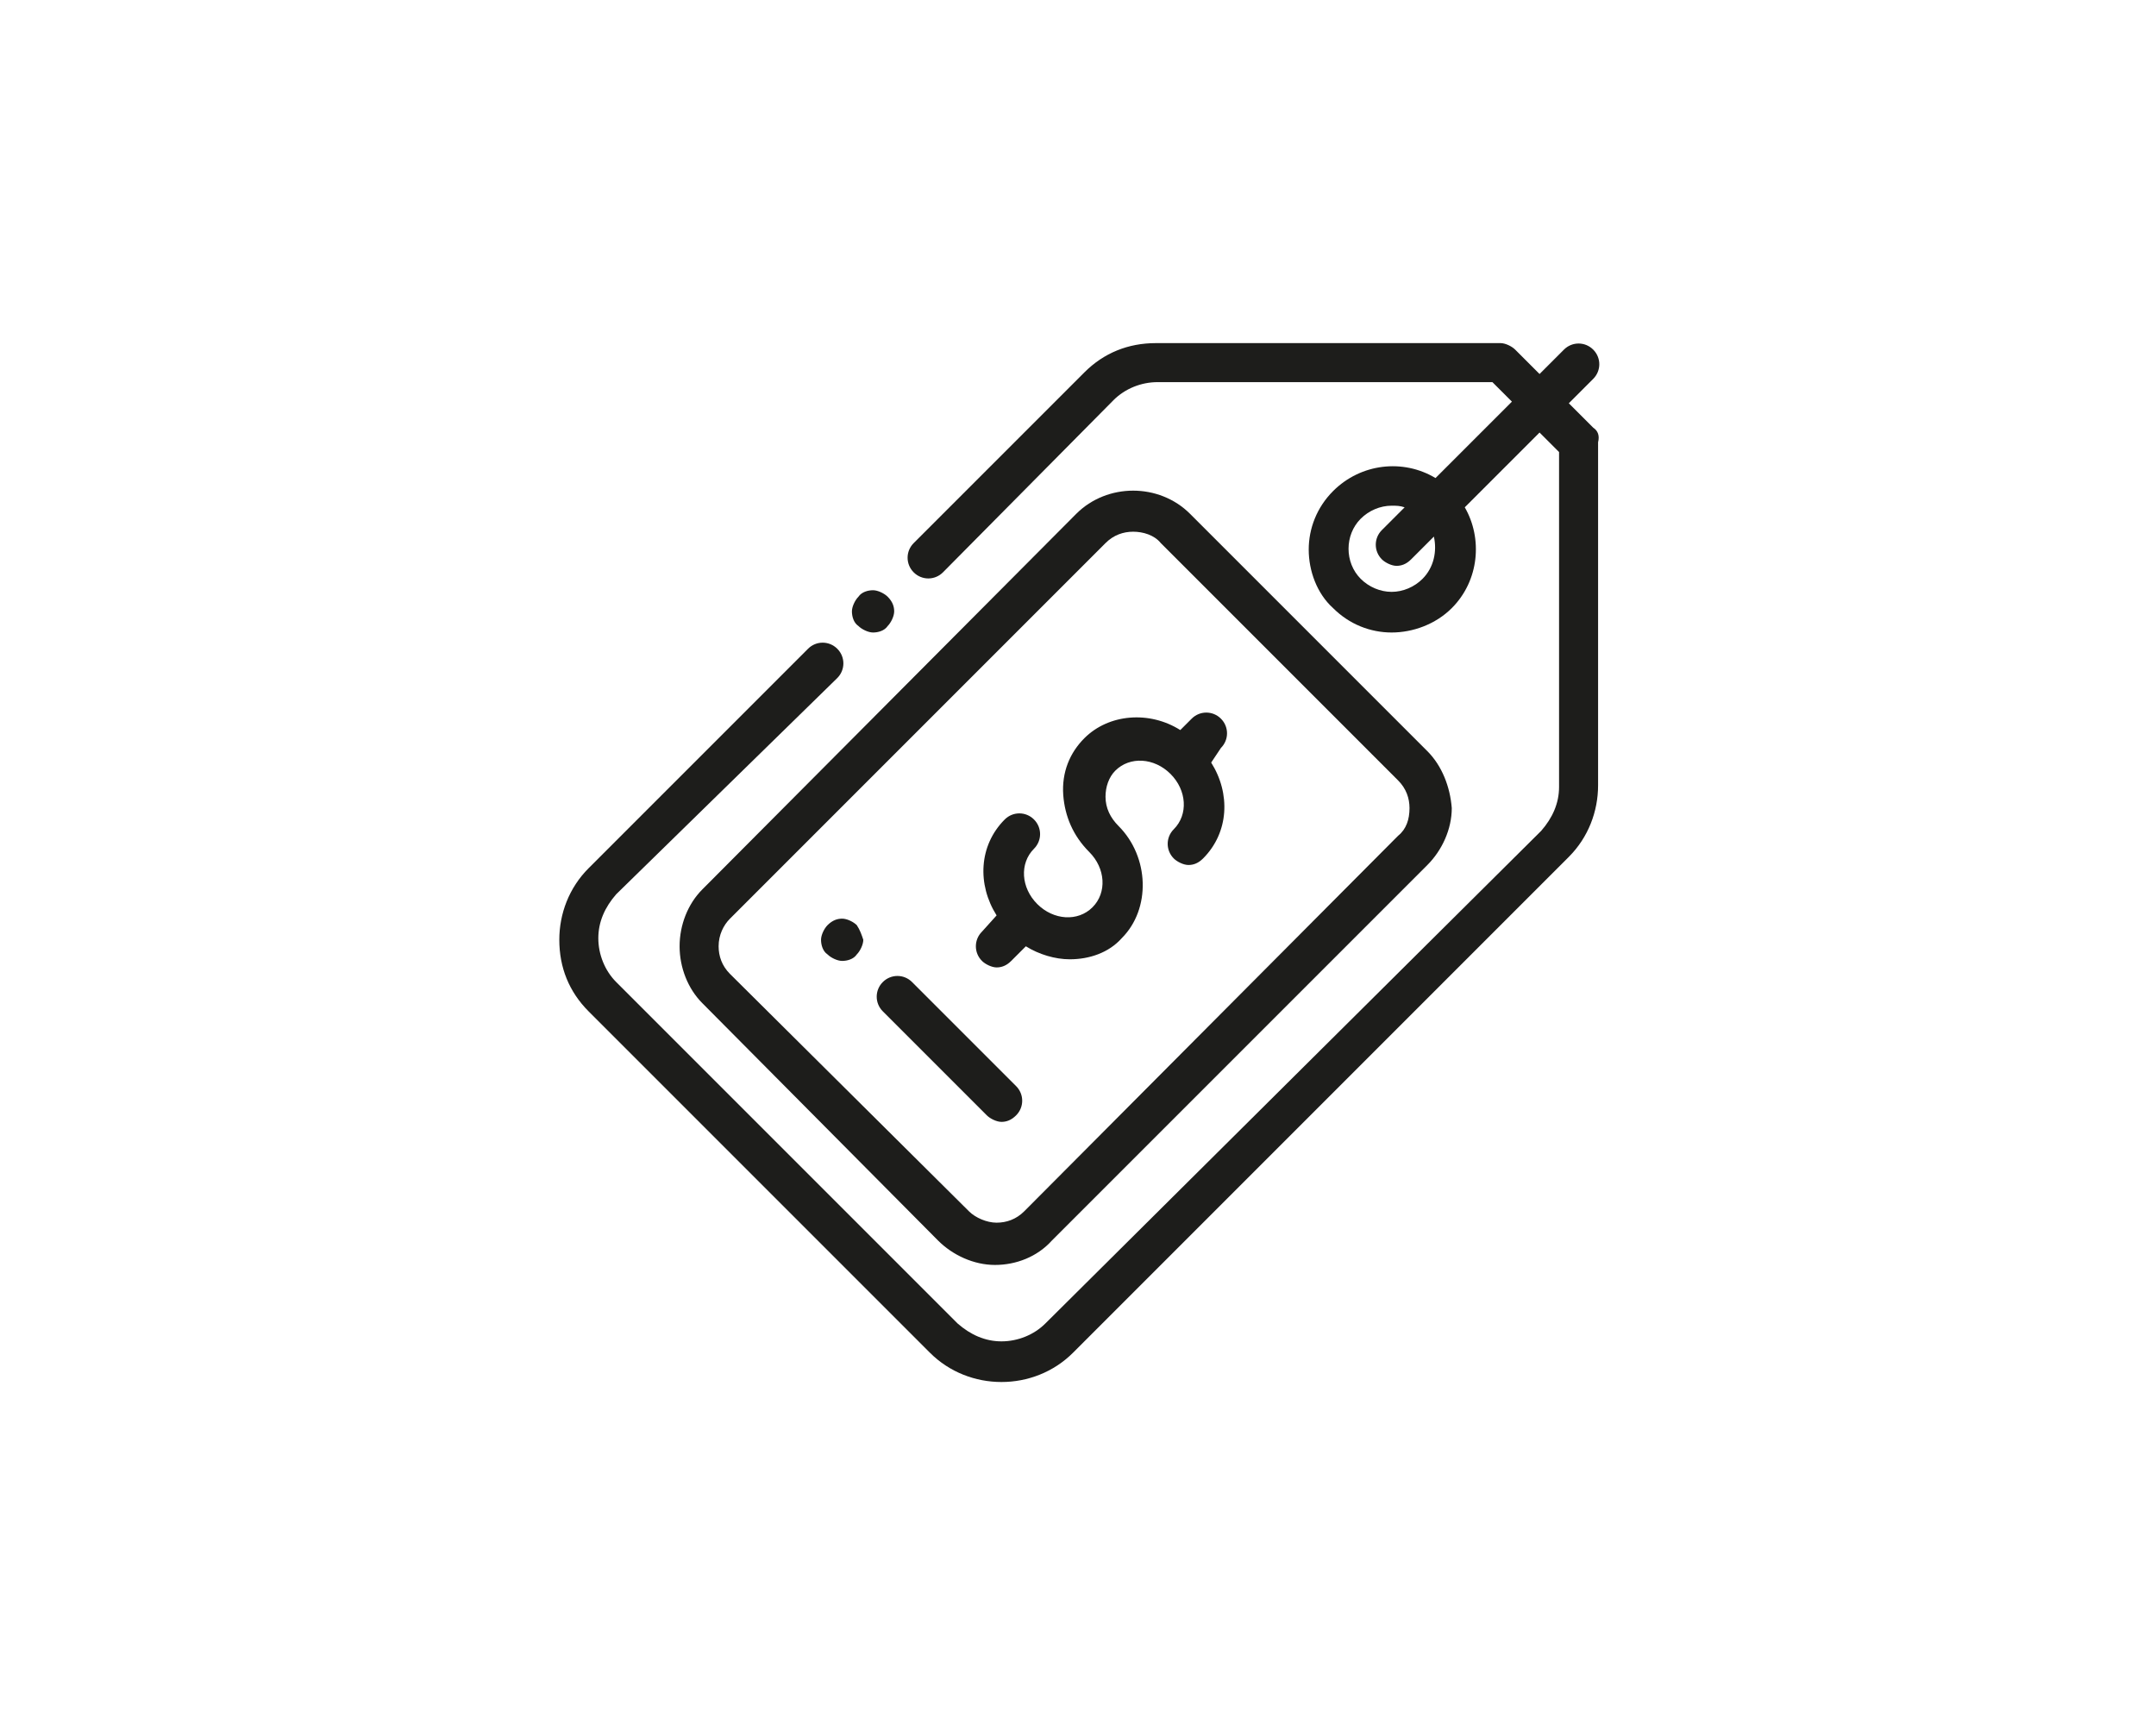
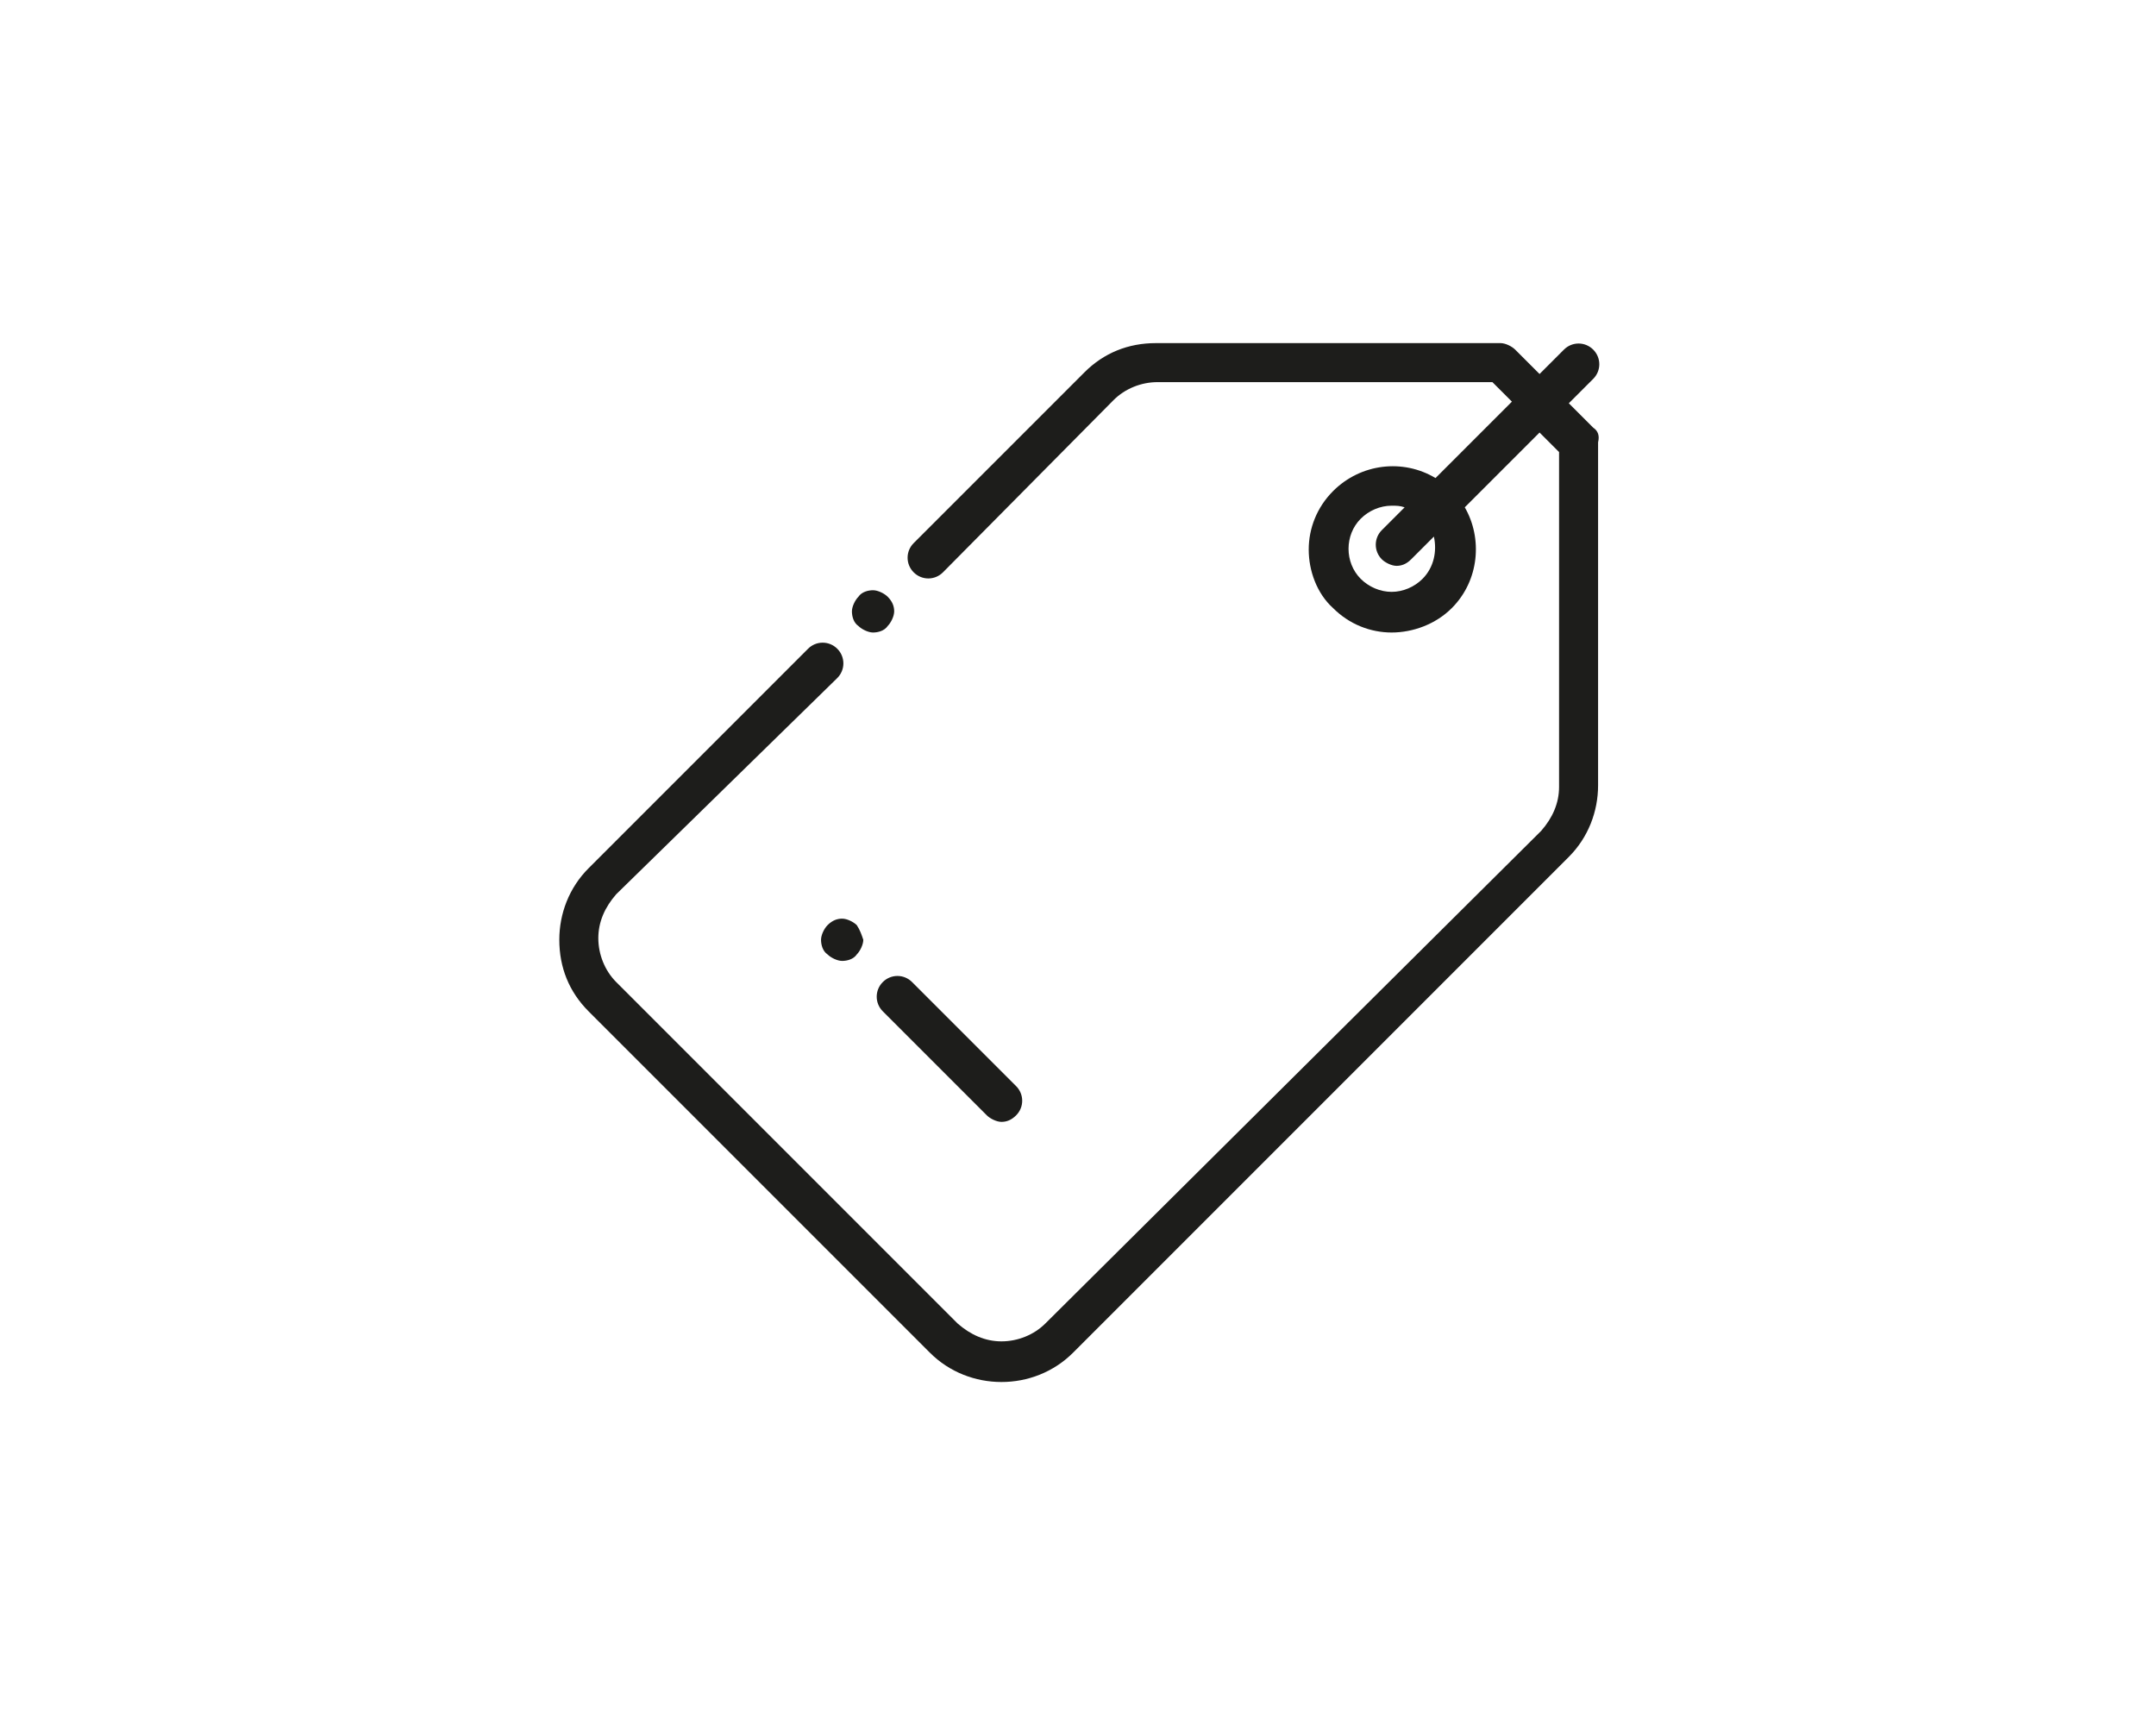
<svg xmlns="http://www.w3.org/2000/svg" version="1.1" id="Warstwa_1" x="0px" y="0px" viewBox="0 0 250 200" style="enable-background:new 0 0 250 200;" xml:space="preserve">
  <style type="text/css">
	.st0{fill:#1D1D1B;}
</style>
  <g transform="matrix(1.885,0,0,1.885,64.666,64.663)">
    <g>
      <path class="st0" d="M20.3,2.4c-0.2-0.2-0.6-0.4-0.9-0.4c-0.3,0-0.7,0.1-0.9,0.4c-0.2,0.2-0.4,0.6-0.4,0.9c0,0.3,0.1,0.7,0.4,0.9    c0.2,0.2,0.6,0.4,0.9,0.4c0.3,0,0.7-0.1,0.9-0.4c0.2-0.2,0.4-0.6,0.4-0.9C20.7,3,20.6,2.7,20.3,2.4z" />
      <path class="st0" d="M63.7-8l-1.5-1.5l1.5-1.5c0.5-0.5,0.5-1.3,0-1.8c-0.5-0.5-1.3-0.5-1.8,0l-1.5,1.5l-1.5-1.5    c-0.2-0.2-0.6-0.4-0.9-0.4l-21.2,0h0c-1.7,0-3.2,0.6-4.4,1.8L21.9-0.9c-0.5,0.5-0.5,1.3,0,1.8c0.5,0.5,1.3,0.5,1.8,0L34.2-9.7    c0.7-0.7,1.7-1.1,2.7-1.1h0l20.6,0l1.2,1.2L54-4.9c-2-1.2-4.6-0.9-6.3,0.8c-1,1-1.5,2.3-1.5,3.6s0.5,2.7,1.5,3.6    c1,1,2.3,1.5,3.6,1.5S54,4.1,55,3.1c1.7-1.7,1.9-4.3,0.8-6.2l4.6-4.6l1.2,1.2l0,20.6c0,1-0.4,1.9-1.1,2.7L30,47.1    c-0.7,0.7-1.7,1.1-2.7,1.1c-1,0-1.9-0.4-2.7-1.1l-21-21c-0.7-0.7-1.1-1.7-1.1-2.7c0-1,0.4-1.9,1.1-2.7L17.2,7.4    c0.5-0.5,0.5-1.3,0-1.8c-0.5-0.5-1.3-0.5-1.8,0L1.9,19.1c-1.2,1.2-1.8,2.8-1.8,4.4c0,1.7,0.6,3.2,1.8,4.4l21,21    c1.2,1.2,2.8,1.8,4.4,1.8s3.2-0.6,4.4-1.8l30.5-30.5c1.2-1.2,1.8-2.8,1.8-4.4l0-21.1C64.1-7.5,64-7.8,63.7-8z M53.2,1.3    c-0.5,0.5-1.2,0.8-1.9,0.8c-0.7,0-1.4-0.3-1.9-0.8c-1-1-1-2.7,0-3.7c0.5-0.5,1.2-0.8,1.9-0.8c0.3,0,0.5,0,0.8,0.1l-1.4,1.4    c-0.5,0.5-0.5,1.3,0,1.8c0.2,0.2,0.6,0.4,0.9,0.4s0.6-0.1,0.9-0.4l1.4-1.4C54.1-0.4,53.9,0.6,53.2,1.3z" />
-       <path class="st0" d="M53.5,11.9L38.9-2.7c-1.9-1.9-5.1-1.9-7,0L8.9,20.4c-0.9,0.9-1.4,2.2-1.4,3.5s0.5,2.6,1.4,3.5L23.4,42    c0.9,0.9,2.2,1.5,3.5,1.5c1.3,0,2.6-0.5,3.5-1.5l23.1-23.1c0.9-0.9,1.5-2.2,1.5-3.5C54.9,14.1,54.4,12.8,53.5,11.9z M51.7,17.1    L28.7,40.2c-0.5,0.5-1.1,0.7-1.7,0.7s-1.3-0.3-1.7-0.7L10.6,25.6c-0.5-0.5-0.7-1.1-0.7-1.7c0-0.7,0.3-1.3,0.7-1.7L33.7-0.9    c0.5-0.5,1.1-0.7,1.7-0.7c0.6,0,1.3,0.2,1.7,0.7l14.6,14.6c0.5,0.5,0.7,1.1,0.7,1.7C52.4,16.1,52.2,16.7,51.7,17.1z" />
-       <path class="st0" d="M40.8,11.7c0.5-0.5,0.5-1.3,0-1.8c-0.5-0.5-1.3-0.5-1.8,0l-0.7,0.7c-1.9-1.2-4.4-1-5.9,0.5    c-0.9,0.9-1.4,2.1-1.3,3.5c0.1,1.3,0.6,2.5,1.6,3.5c1,1,1.1,2.5,0.2,3.4c-0.9,0.9-2.4,0.8-3.4-0.2c-1-1-1.1-2.5-0.2-3.4    c0.5-0.5,0.5-1.3,0-1.8c-0.5-0.5-1.3-0.5-1.8,0c-1.6,1.6-1.7,4-0.5,5.9L26.1,23c-0.5,0.5-0.5,1.3,0,1.8c0.2,0.2,0.6,0.4,0.9,0.4    s0.6-0.1,0.9-0.4l0.9-0.9c0.8,0.5,1.8,0.8,2.7,0.8c1.2,0,2.4-0.4,3.2-1.3c1.8-1.8,1.7-5-0.2-6.9l0,0c-0.5-0.5-0.8-1.1-0.8-1.8    c0-0.6,0.2-1.2,0.6-1.6c0.9-0.9,2.4-0.8,3.4,0.2c1,1,1.1,2.5,0.2,3.4c-0.5,0.5-0.5,1.3,0,1.8c0.2,0.2,0.6,0.4,0.9,0.4    s0.6-0.1,0.9-0.4c1.6-1.6,1.7-4,0.5-5.9L40.8,11.7z" />
      <path class="st0" d="M28.2,32.5l-6.4-6.4c-0.5-0.5-1.3-0.5-1.8,0c-0.5,0.5-0.5,1.3,0,1.8l6.4,6.4c0.2,0.2,0.6,0.4,0.9,0.4    s0.6-0.1,0.9-0.4C28.7,33.8,28.7,33,28.2,32.5z" />
      <path class="st0" d="M18.4,22.6c-0.2-0.2-0.6-0.4-0.9-0.4c-0.3,0-0.6,0.1-0.9,0.4c-0.2,0.2-0.4,0.6-0.4,0.9c0,0.3,0.1,0.7,0.4,0.9    c0.2,0.2,0.6,0.4,0.9,0.4c0.3,0,0.7-0.1,0.9-0.4c0.2-0.2,0.4-0.6,0.4-0.9C18.7,23.2,18.6,22.9,18.4,22.6z" />
    </g>
  </g>
</svg>